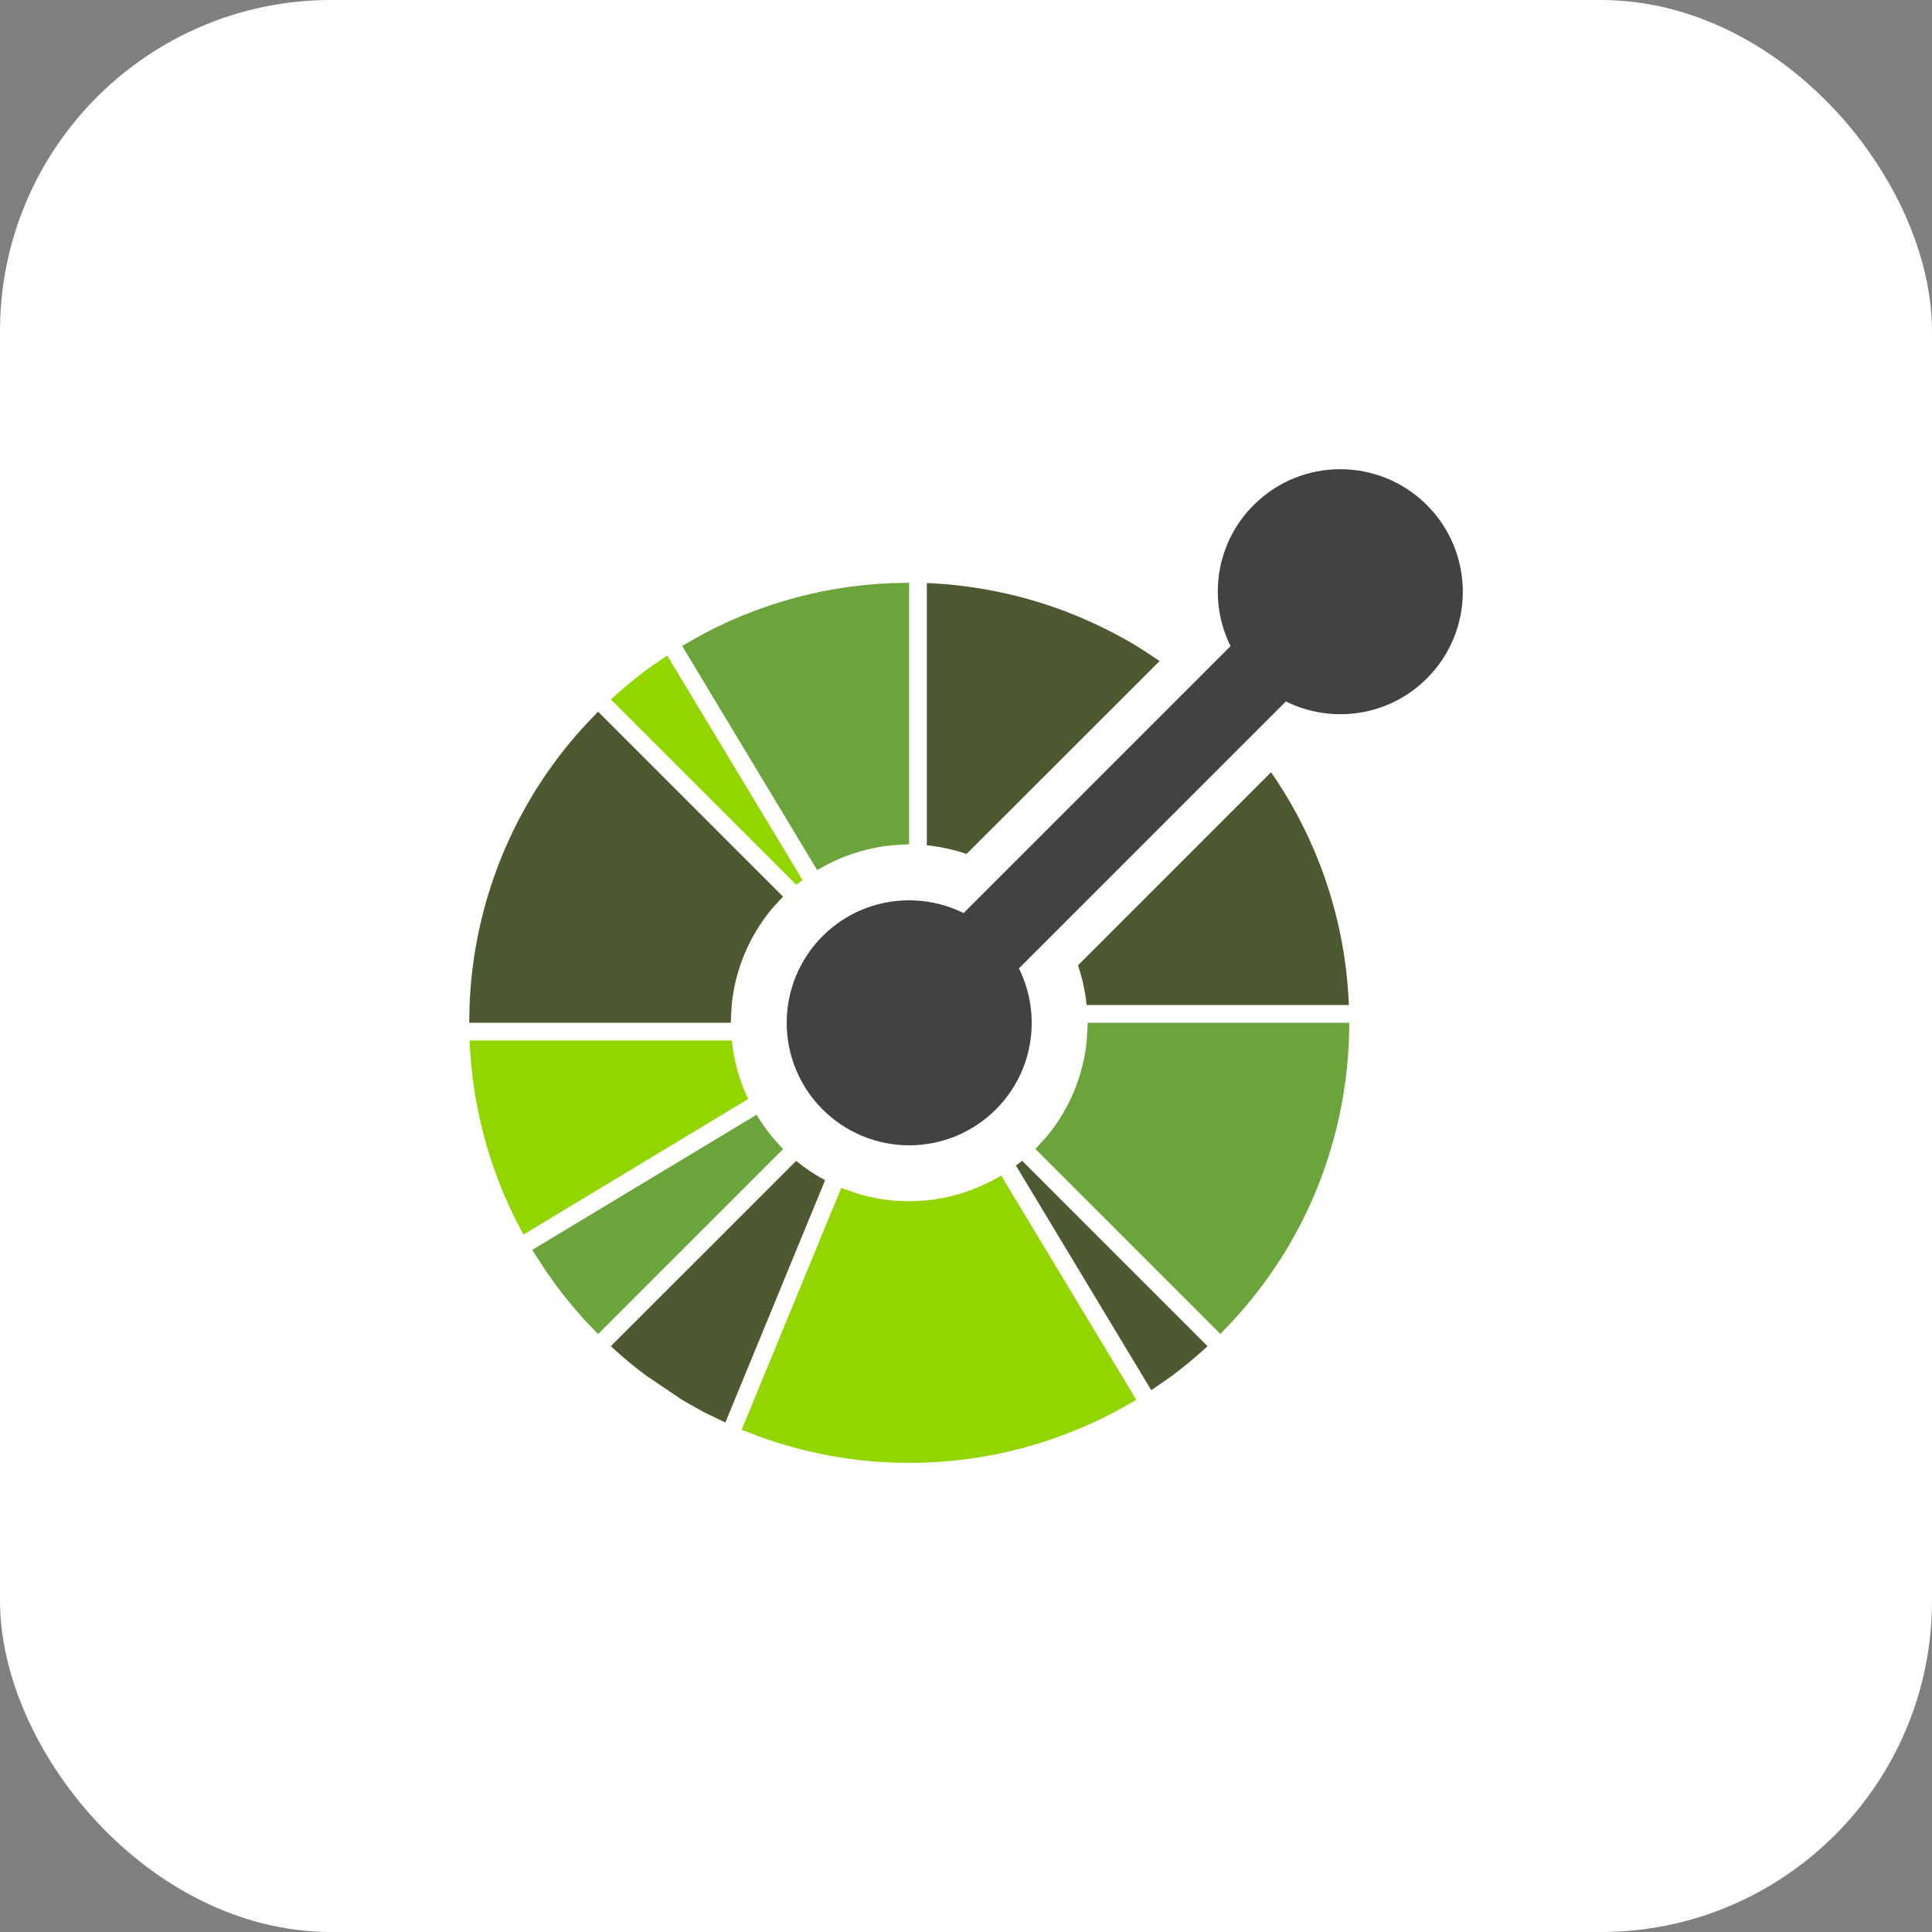
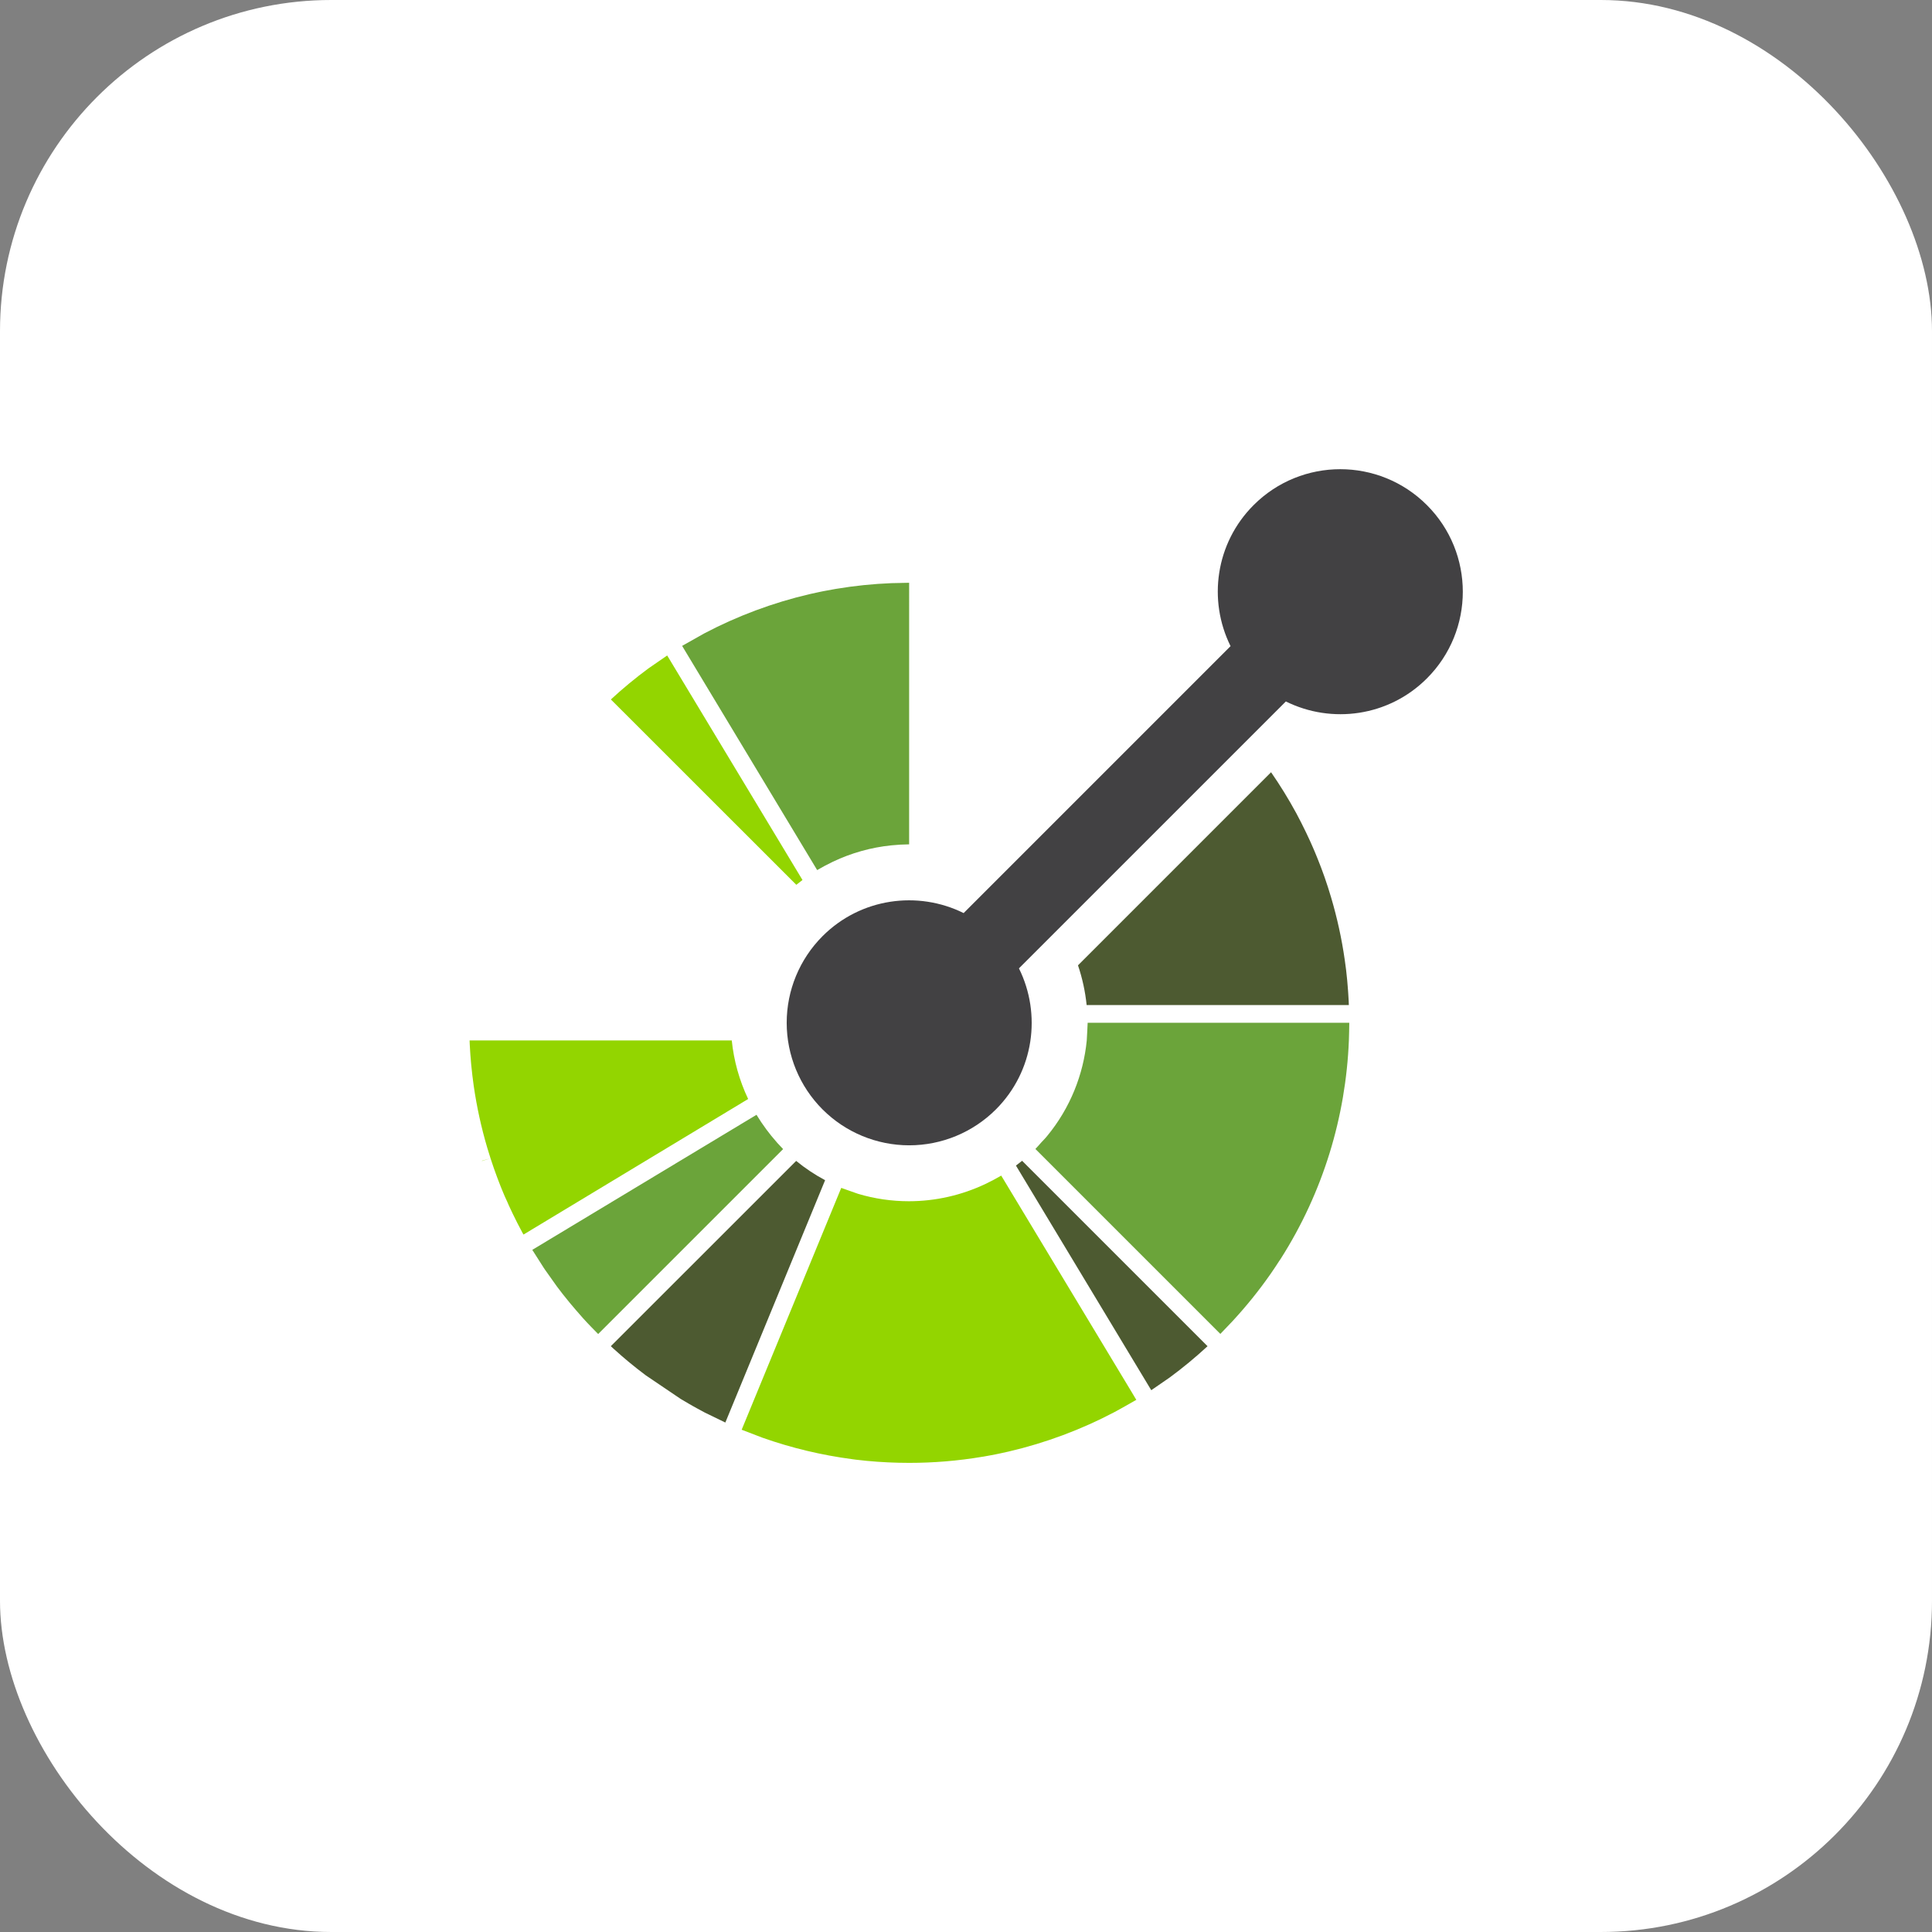
<svg xmlns="http://www.w3.org/2000/svg" width="140" height="140" viewBox="0 0 140 140" fill="none">
  <rect x="0" y="0" width="140" height="140" fill="#808080" stroke="none" />
  <rect width="140" height="140" rx="24" fill="white" />
  <g clip-path="url(#clip0_1931_20151)">
    <path d="M53.026 75.395H34.028L34.039 75.674L34.071 76.209L34.086 76.438L34.137 77.056L34.15 77.194L34.224 77.879C34.225 77.901 34.227 77.923 34.231 77.945L34.327 78.68C34.547 80.204 34.874 81.704 35.311 83.179L35.317 83.198L35.544 83.931L35.557 83.971L35.766 84.594L35.821 84.75L36.016 85.288L36.108 85.531L36.282 85.981L36.419 86.316L36.564 86.663L36.757 87.085L36.869 87.343L37.106 87.849L37.184 88.01L37.469 88.586L37.514 88.674L37.861 89.333L37.935 89.461L54.214 79.638C53.573 78.288 53.175 76.853 53.027 75.395H53.026ZM34.926 84.113L34.931 84.13L35.544 83.937L34.926 84.113Z" fill="#93D500" />
    <path d="M57.696 84.122L44.262 97.55L44.47 97.742L45.044 98.251L45.5 98.638L45.623 98.74L46.145 99.161L46.213 99.214L46.788 99.655C46.795 99.66 46.803 99.665 46.809 99.671L49.313 101.364L49.403 101.418L49.896 101.709L50.198 101.882L50.485 102.042L51.008 102.325L51.081 102.364L52.561 103.082L59.79 85.522C59.056 85.129 58.352 84.664 57.688 84.12L57.696 84.122Z" fill="#4D5A31" />
    <path d="M56.303 82.79L55.885 82.298L55.538 81.85L55.166 81.324L54.819 80.782L38.572 90.569L39.409 91.883L39.477 91.982L39.48 91.989L40.353 93.219L40.373 93.245L40.392 93.27L40.786 93.785L41.26 94.373L41.362 94.495L41.75 94.953L41.921 95.147L42.258 95.533L42.449 95.74L42.535 95.834L42.793 96.104L42.895 96.209L43.345 96.669L56.747 83.267L56.308 82.798L56.303 82.79Z" fill="#6BA43A" />
    <path d="M74.067 84.115L73.619 84.462L73.653 84.518L83.424 100.739L84.761 99.818C85.706 99.121 86.622 98.366 87.504 97.551L74.12 84.169L74.067 84.115Z" fill="#4D5A31" />
-     <path d="M82.189 101.512L82.211 101.499L82.21 101.498L82.189 101.511V101.512ZM82.18 101.518H82.18H82.18Z" fill="#93D500" />
+     <path d="M82.189 101.512L82.211 101.499L82.21 101.498L82.189 101.511V101.512ZM82.18 101.518H82.18Z" fill="#93D500" />
    <path d="M82.211 101.492L82.339 101.428L82.337 101.423L82.211 101.499V101.492ZM82.183 101.515L82.189 101.511L82.183 101.515Z" fill="#93D500" />
    <path d="M82.18 101.518H82.18L82.157 101.478L82.18 101.518ZM82.189 101.511L82.211 101.5L82.189 101.511ZM82.177 101.518L82.17 101.521L82.177 101.519V101.518Z" fill="#93D500" />
    <path d="M82.177 101.518V101.518L82.179 101.517H82.179L82.177 101.518Z" fill="#93D500" />
    <path d="M82.183 101.515L82.179 101.517L82.189 101.51L82.183 101.515ZM82.211 101.5L82.338 101.428L82.211 101.5ZM82.338 101.428L82.336 101.423L82.338 101.428ZM82.166 101.524H82.168H82.166Z" fill="#93D500" />
    <path d="M82.171 101.522L82.168 101.524L82.171 101.522Z" fill="#93D500" />
    <path d="M82.004 100.873L72.552 85.189L71.99 85.502L71.414 85.791C69.68 86.615 67.785 87.044 65.865 87.046C64.615 87.046 63.372 86.865 62.175 86.508L61.567 86.294L60.96 86.079L53.744 103.604L53.797 103.624L53.852 103.645H53.853L53.867 103.651L55.252 104.182C57.361 104.926 59.541 105.447 61.757 105.738C61.844 105.749 61.931 105.761 62.017 105.773L62.802 105.859L62.93 105.869L63.56 105.922L63.774 105.935L64.325 105.967L64.663 105.98L65.102 105.995L65.885 106.005C67.658 106.005 69.428 105.858 71.177 105.564L71.265 105.551L71.821 105.45L72.142 105.389L72.467 105.321L73.008 105.202L73.106 105.18C75.766 104.559 78.336 103.601 80.753 102.328L80.753 102.328L81.223 102.071L82.176 101.533L82.16 101.488L82.184 101.529L82.215 101.511L82.34 101.436L82.004 100.873ZM57.703 64.116L58.151 63.769L58.118 63.713L48.347 47.498L47.007 48.422C46.062 49.117 45.147 49.872 44.267 50.685L57.651 64.063L57.703 64.116Z" fill="#93D500" />
-     <path d="M43.34 51.57L42.45 52.499C41.461 53.569 40.558 54.684 39.743 55.854L39.626 56.021L39.354 56.423L39.077 56.845L38.977 56.999C35.956 61.745 34.248 67.207 34.028 72.829L34.01 73.471L33.999 74.114H52.954L52.985 73.471L53.02 72.829C53.269 70.295 54.263 67.893 55.878 65.925C56.007 65.761 56.166 65.606 56.31 65.448C56.455 65.289 56.588 65.124 56.741 64.971L43.34 51.57ZM82.448 46.865L82.37 46.818L81.867 46.519L81.573 46.352L81.277 46.187L80.763 45.91L80.682 45.867C79.57 45.286 78.429 44.775 77.264 44.325L77.174 44.29L76.402 44.011C74.333 43.288 72.191 42.781 70.016 42.496L69.749 42.46L69.482 42.43L68.968 42.374L68.824 42.361L68.211 42.31L67.44 42.263L67.161 42.252V61.253C68.136 61.354 69.102 61.561 70.04 61.88L84.028 47.904C83.51 47.542 82.982 47.196 82.444 46.866L82.448 46.865Z" fill="#4D5A31" />
    <path d="M49.768 47.357L49.436 46.806L49.768 47.357ZM49.427 46.804L49.429 46.807L49.427 46.804ZM65.243 42.244L64.6 42.257C63.26 42.311 61.921 42.447 60.594 42.67L60.507 42.685L59.95 42.786L59.629 42.846L59.303 42.914L58.763 43.032L58.664 43.054C56.004 43.675 53.434 44.634 51.017 45.907L49.429 46.803L49.431 46.806L59.214 63.049L59.776 62.736C59.965 62.635 60.157 62.538 60.351 62.446C61.687 61.809 63.122 61.407 64.594 61.257L65.237 61.206L65.879 61.184L65.88 42.23C65.665 42.23 65.451 42.239 65.237 42.243L65.243 42.244Z" fill="#6BA43A" />
    <path d="M97.732 72.548L97.701 72.037L97.684 71.781L97.635 71.181L97.622 71.026L97.551 70.355L97.545 70.301L97.542 70.275L97.445 69.553C97.445 69.547 97.444 69.537 97.442 69.531C97.224 68.015 96.896 66.517 96.462 65.049L96.453 65.021L96.243 64.338L96.214 64.248L96.008 63.634L95.95 63.468L95.757 62.939L95.661 62.689L95.49 62.253L95.35 61.91L95.209 61.572L95.02 61.141L94.911 60.898L94.671 60.386L94.596 60.23L94.308 59.648L94.267 59.567L93.932 58.925C93.928 58.918 93.925 58.909 93.919 58.902C93.367 57.886 92.761 56.904 92.106 55.959L78.115 69.951C78.431 70.884 78.641 71.849 78.742 72.829H97.742L97.732 72.548Z" fill="#4D5A31" />
    <path d="M78.816 74.115L78.785 74.758L78.75 75.4C78.506 77.869 77.552 80.286 75.892 82.304C75.763 82.469 75.605 82.623 75.46 82.781C75.316 82.94 75.182 83.106 75.029 83.258L88.431 96.66C88.584 96.508 88.727 96.351 88.875 96.196L89.318 95.731C90.31 94.657 91.217 93.533 92.034 92.365L92.129 92.228L92.423 91.795L92.677 91.406L92.805 91.217C95.879 86.389 97.523 80.919 97.745 75.4L97.763 74.757L97.774 74.114H78.816V74.115Z" fill="#6BA43A" />
    <path d="M103.399 36.601C99.931 33.133 94.309 33.133 90.842 36.601C88.075 39.367 87.522 43.502 89.171 46.822L69.829 66.165C66.508 64.518 62.372 65.07 59.606 67.836C57.942 69.502 57.007 71.76 57.007 74.115C57.007 76.47 57.942 78.728 59.606 80.394C61.272 82.059 63.531 82.994 65.886 82.994C68.241 82.993 70.499 82.058 72.165 80.394C74.931 77.628 75.483 73.493 73.836 70.171L93.178 50.83C96.499 52.477 100.634 51.925 103.399 49.159C106.868 45.692 106.868 40.07 103.4 36.602L103.399 36.601Z" fill="#424143" />
  </g>
  <defs>
    <clipPath id="clip0_1931_20151">
      <rect width="72" height="72" fill="white" transform="translate(34 34)" />
    </clipPath>
  </defs>
</svg>